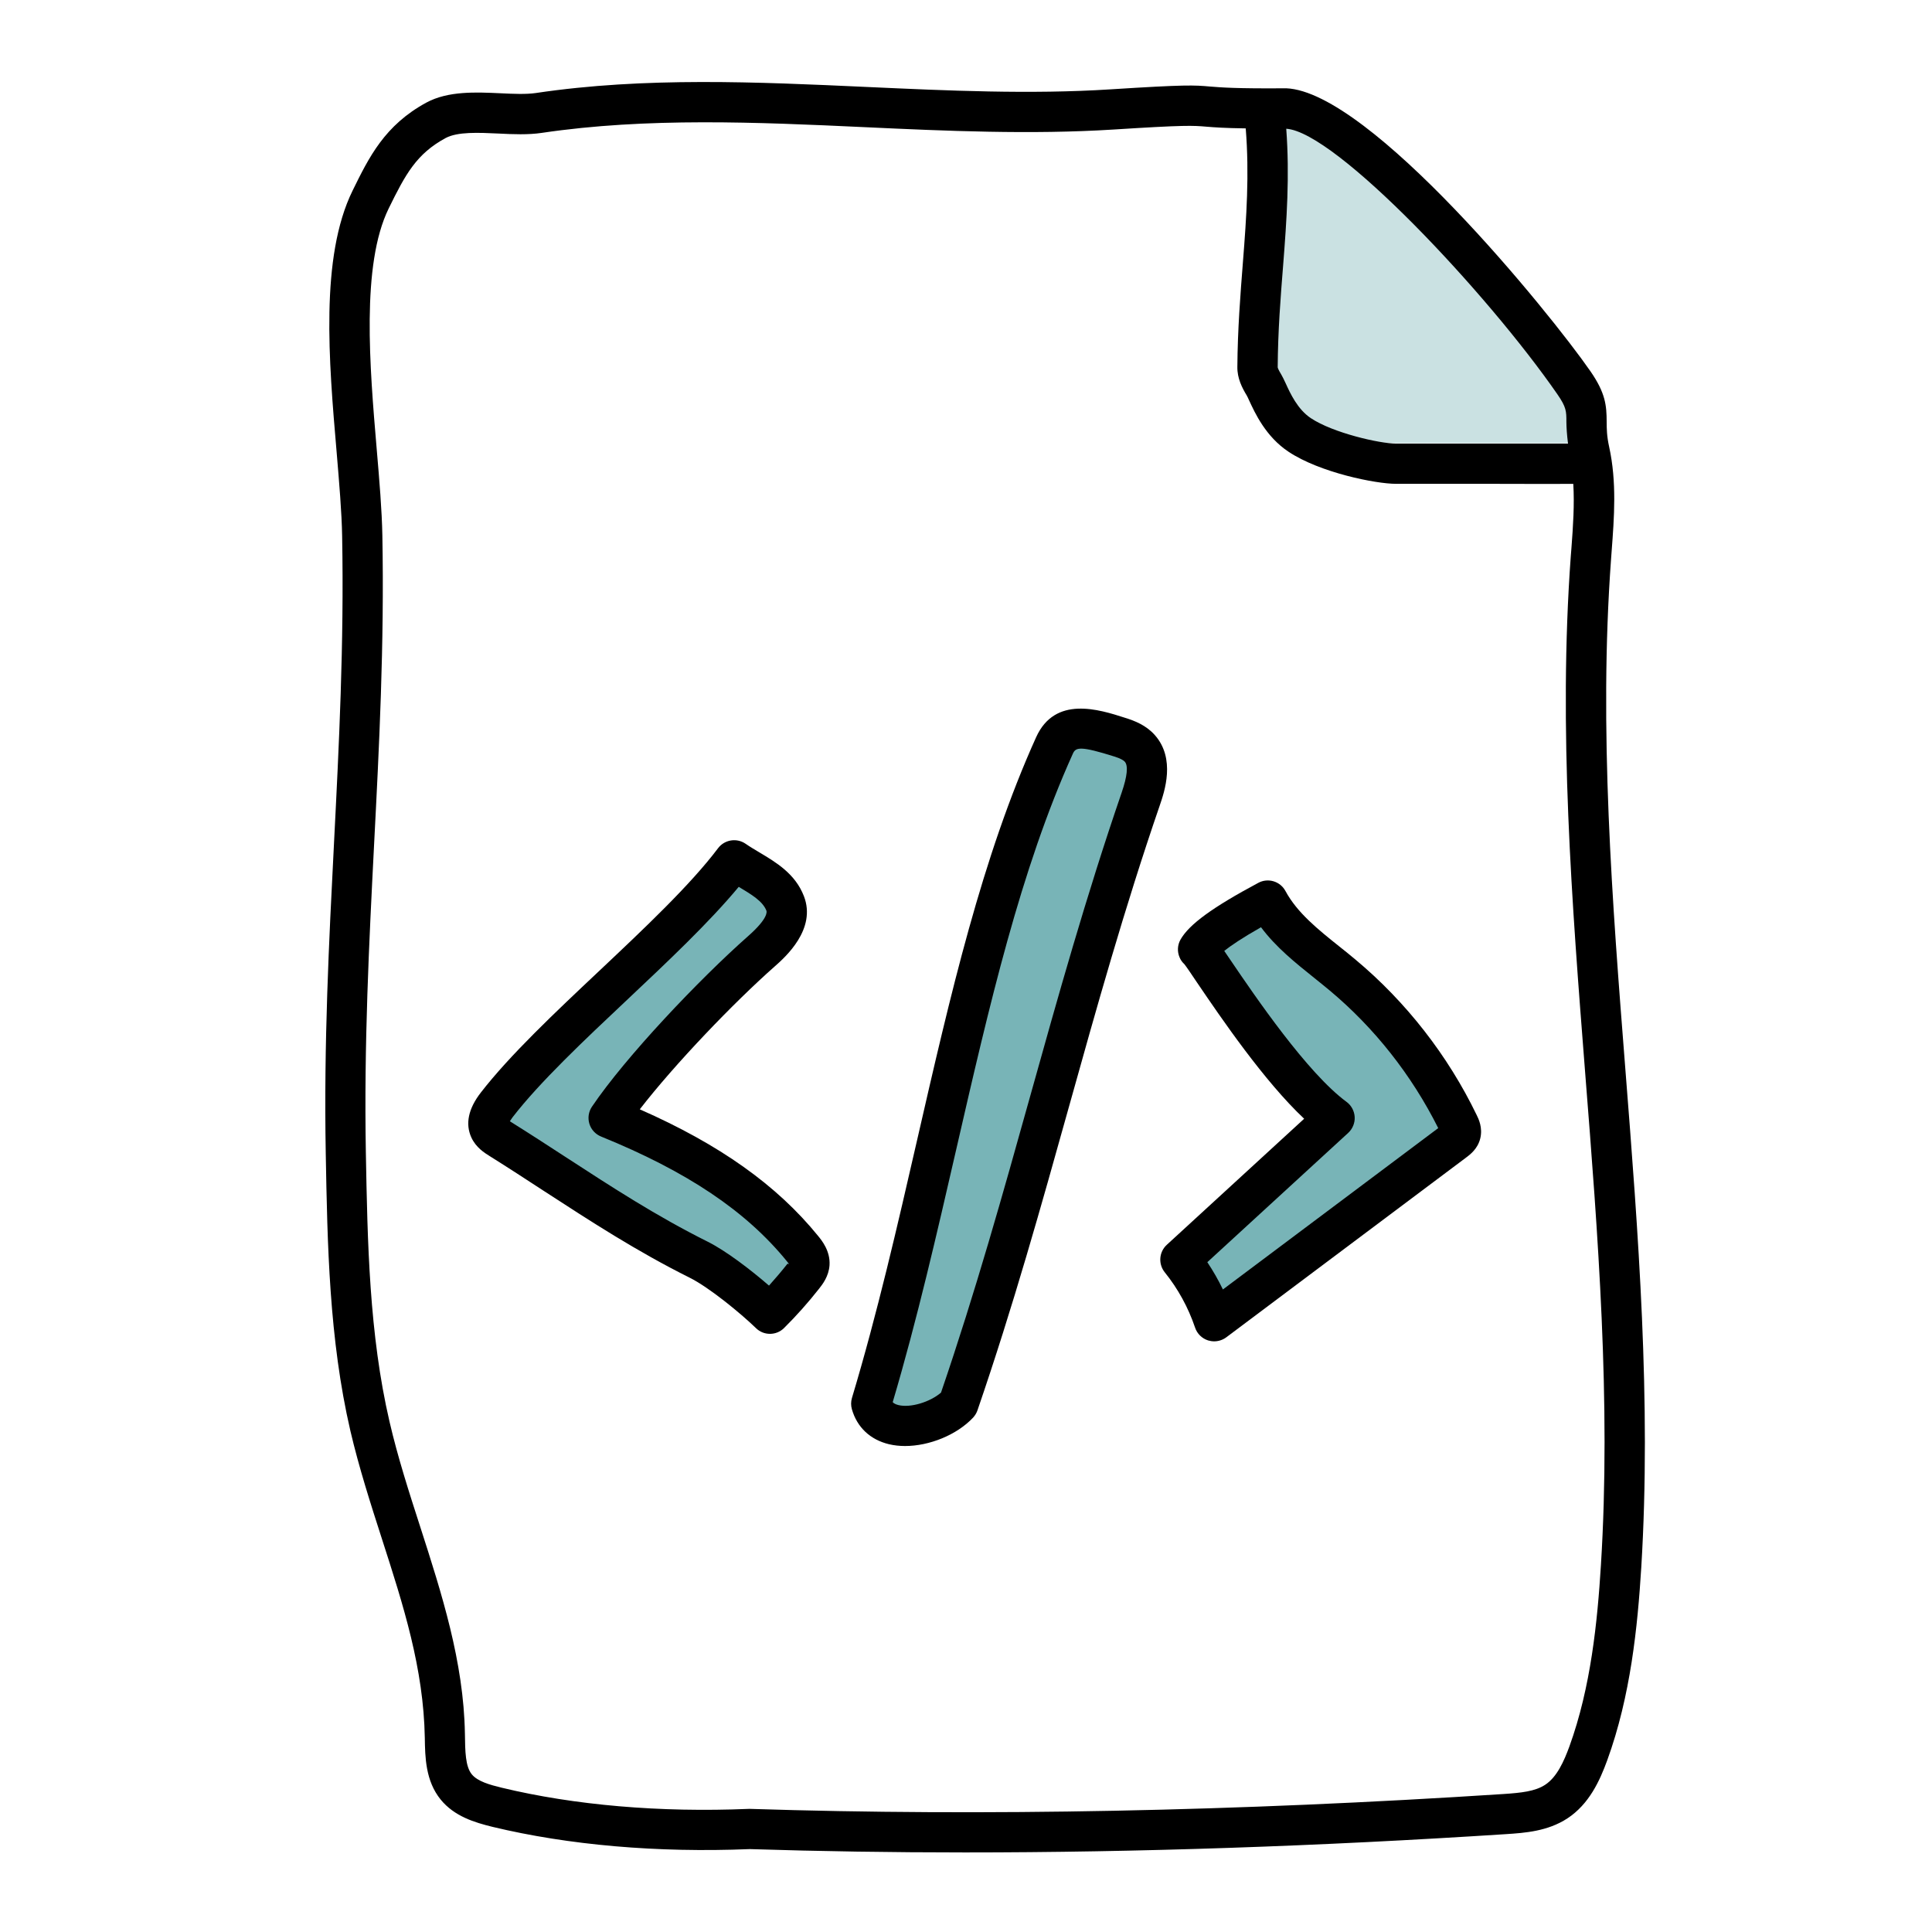
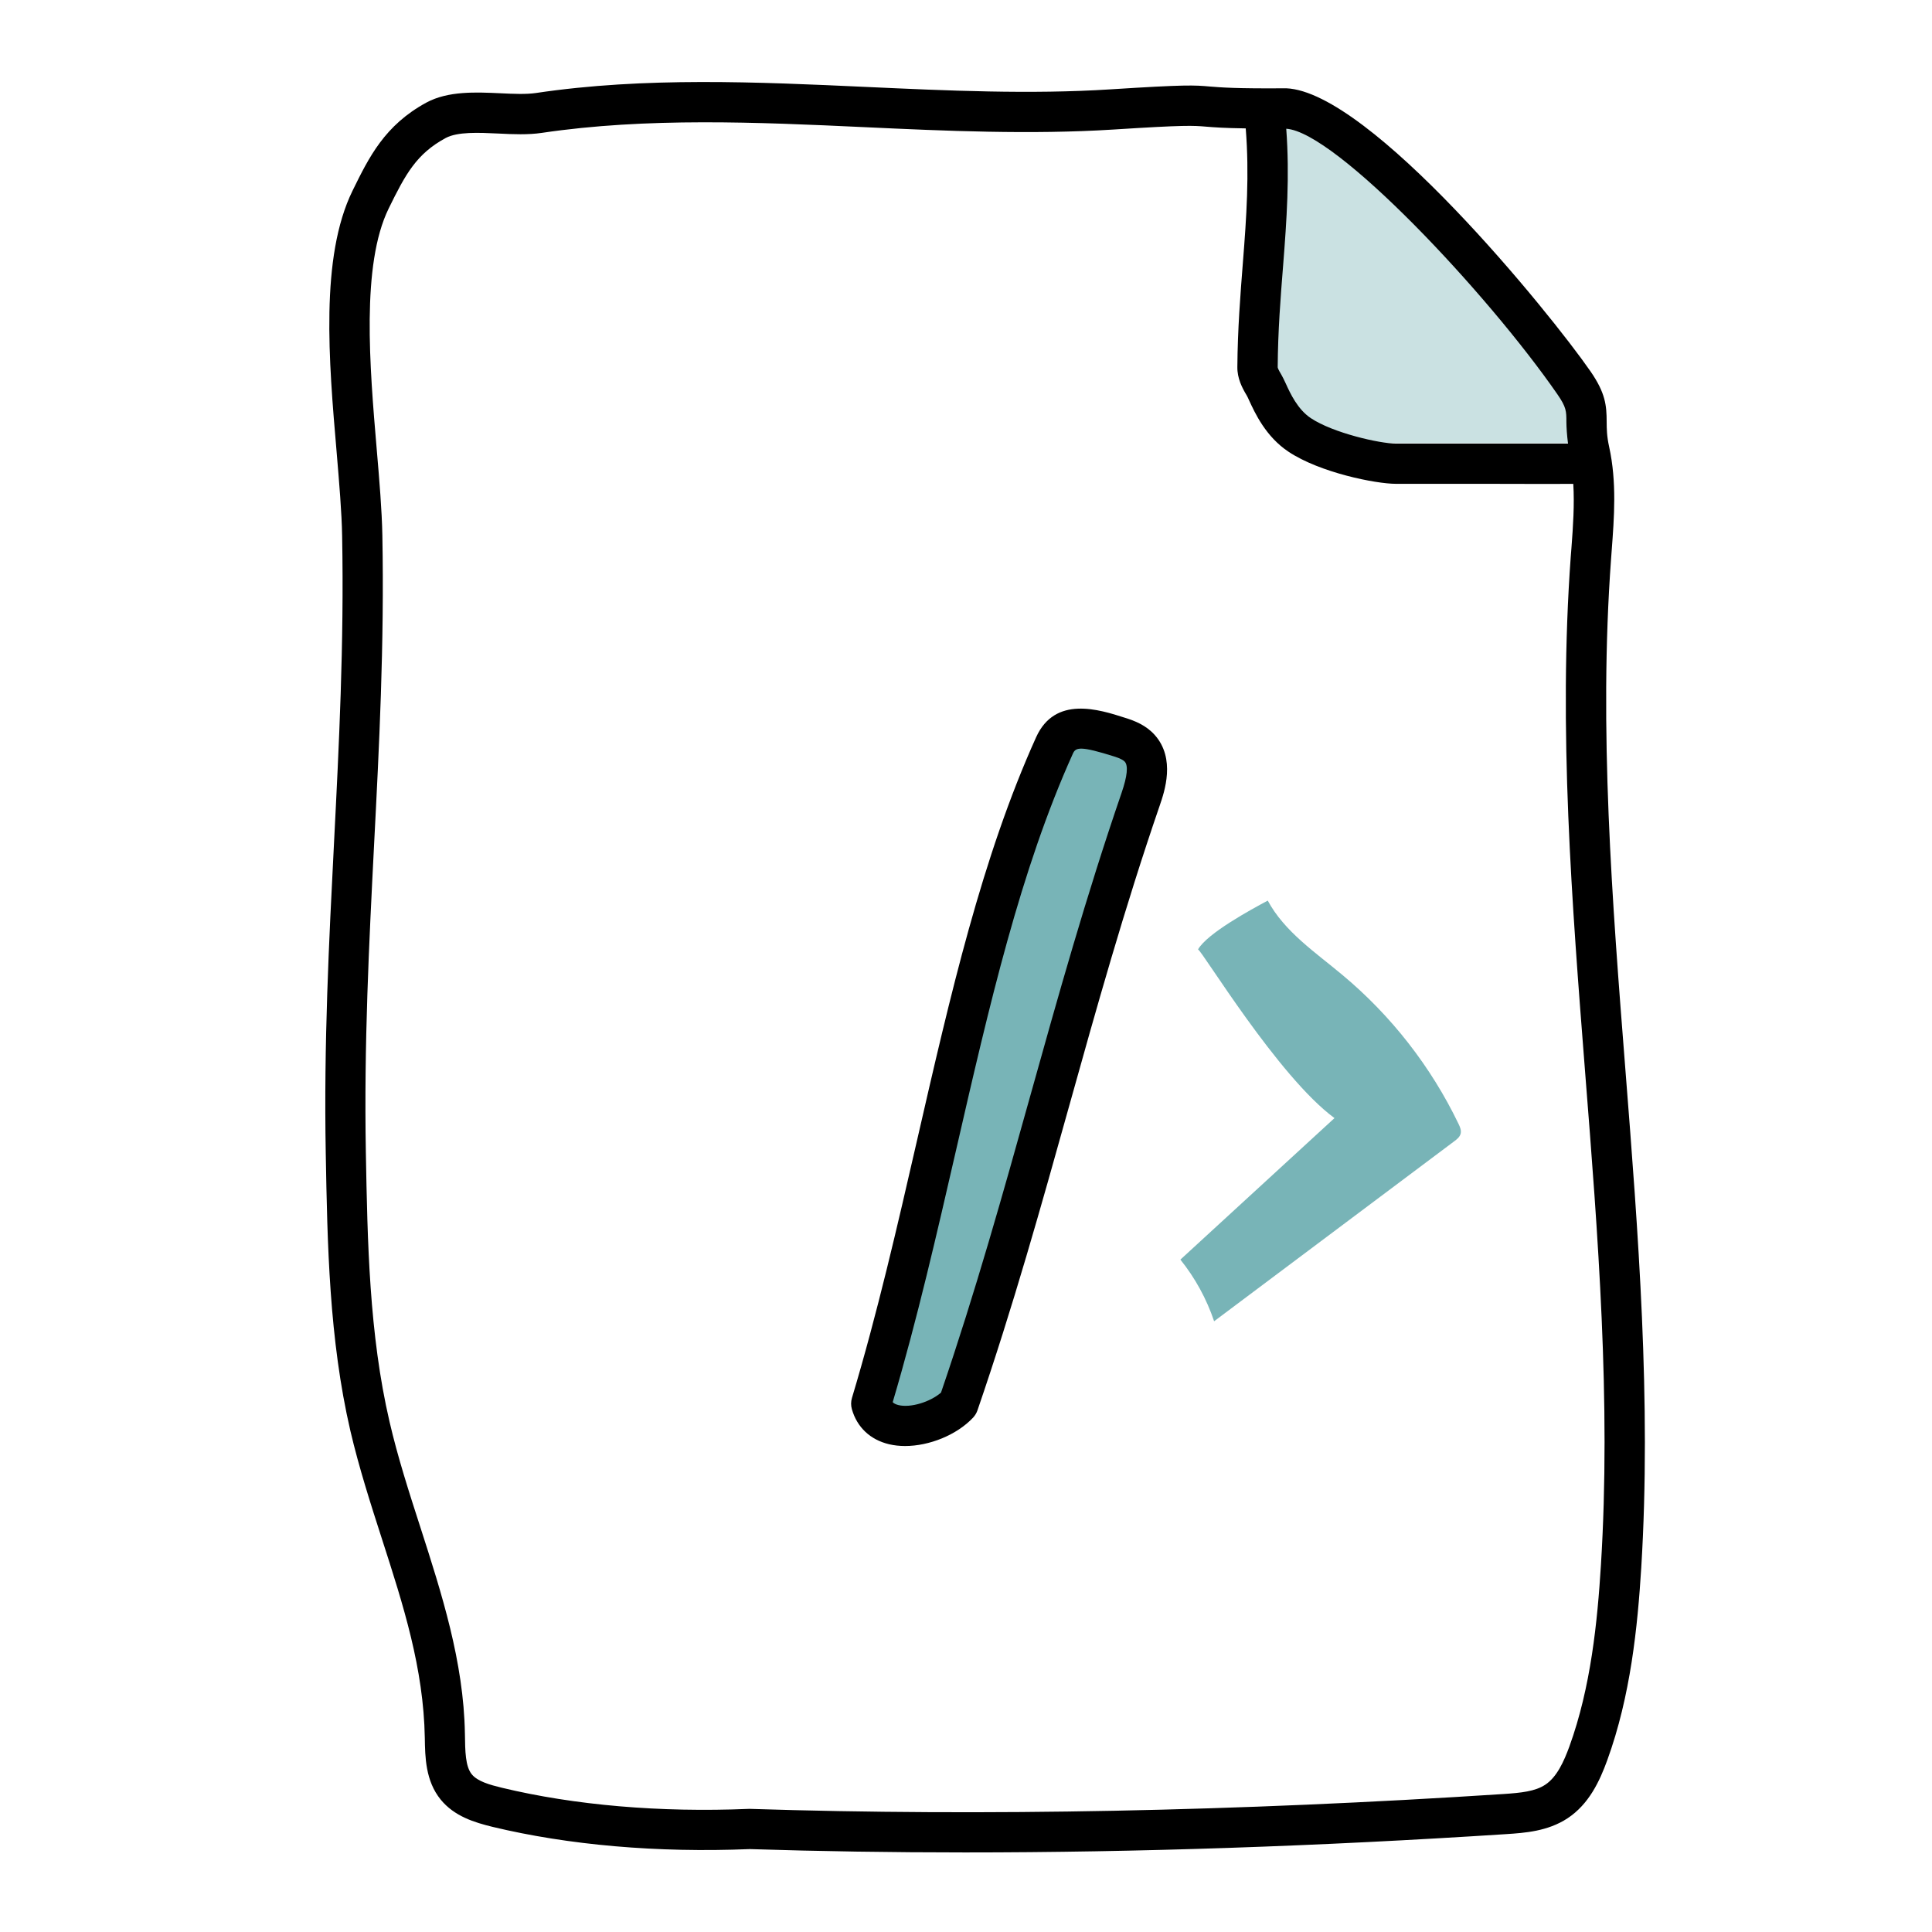
<svg xmlns="http://www.w3.org/2000/svg" width="33" height="33" viewBox="0 0 33 33" fill="none">
  <path d="M21.6 1.878C21.704 3.31 21.662 3.622 21.671 5.371C21.671 5.481 21.535 6.485 21.592 6.579C21.666 6.701 21.782 6.792 21.895 6.88C22.204 7.121 22.523 7.367 22.899 7.48C23.199 7.57 23.517 7.57 23.83 7.569C24.882 7.566 25.994 7.572 27.045 7.569C27.045 7.569 27.523 7.087 26.707 6.135C25.892 5.183 23.589 2.641 23.072 2.349C22.554 2.056 22.421 1.783 21.6 1.878Z" fill="#CAE1E2" />
  <path d="M27.763 18.272C27.538 15.407 27.306 12.444 27.518 9.551L27.528 9.415C27.572 8.834 27.617 8.234 27.486 7.635C27.444 7.446 27.444 7.323 27.443 7.204C27.442 6.925 27.423 6.713 27.167 6.343C26.47 5.336 23.404 1.567 21.97 1.508C21.108 1.515 20.853 1.493 20.667 1.478C20.395 1.454 20.26 1.444 18.97 1.526C17.6 1.614 16.176 1.548 14.798 1.485C12.939 1.4 11.013 1.311 9.151 1.589C8.986 1.613 8.773 1.604 8.548 1.593C8.13 1.574 7.656 1.551 7.283 1.752C6.57 2.14 6.304 2.683 6.022 3.257C5.465 4.394 5.616 6.163 5.75 7.723C5.794 8.251 5.837 8.748 5.844 9.158C5.878 11.008 5.79 12.733 5.705 14.402C5.619 16.083 5.53 17.822 5.564 19.694C5.592 21.255 5.621 22.87 5.985 24.441C6.132 25.069 6.332 25.691 6.526 26.293C6.891 27.425 7.235 28.495 7.256 29.684C7.261 30.011 7.267 30.418 7.527 30.738C7.762 31.026 8.107 31.129 8.412 31.204C9.71 31.516 11.228 31.649 12.807 31.584C14.002 31.622 15.229 31.641 16.483 31.641C19.427 31.641 22.524 31.536 25.73 31.328C26.044 31.307 26.434 31.281 26.773 31.059C27.142 30.816 27.324 30.421 27.453 30.066C27.853 28.967 27.971 27.786 28.034 26.775C28.208 23.936 27.982 21.056 27.763 18.272ZM26.601 6.734C26.755 6.956 26.755 7.025 26.755 7.206C26.756 7.299 26.764 7.428 26.783 7.577C26.32 7.578 25.854 7.578 25.387 7.577H23.847C23.845 7.577 23.845 7.577 23.844 7.577C23.568 7.577 22.769 7.395 22.391 7.143C22.164 6.993 22.037 6.716 21.962 6.551C21.931 6.485 21.907 6.434 21.886 6.399C21.835 6.315 21.825 6.284 21.824 6.273C21.828 5.651 21.873 5.082 21.917 4.531C21.978 3.753 22.03 3.008 21.97 2.199C22.819 2.253 25.412 5.015 26.601 6.734ZM27.345 26.733C27.285 27.695 27.175 28.815 26.806 29.832C26.715 30.08 26.595 30.353 26.393 30.485C26.221 30.599 25.979 30.623 25.684 30.643C21.129 30.939 16.799 31.025 12.814 30.897C12.811 30.897 12.807 30.897 12.803 30.897C12.799 30.897 12.794 30.897 12.789 30.897C11.27 30.961 9.81 30.834 8.572 30.536C8.366 30.486 8.157 30.428 8.058 30.306C7.949 30.171 7.945 29.919 7.941 29.61C7.92 28.383 7.543 27.214 7.179 26.083C6.989 25.495 6.793 24.887 6.654 24.286C6.305 22.787 6.277 21.208 6.249 19.683C6.216 17.834 6.304 16.108 6.389 14.439C6.476 12.757 6.566 11.019 6.531 9.146C6.523 8.713 6.48 8.204 6.434 7.666C6.315 6.266 6.167 4.525 6.639 3.561C6.927 2.973 7.114 2.628 7.611 2.358C7.816 2.248 8.172 2.265 8.516 2.281C8.764 2.294 9.022 2.304 9.252 2.27C11.05 2.003 12.938 2.087 14.767 2.172C16.162 2.237 17.605 2.301 19.012 2.213C20.252 2.134 20.373 2.144 20.609 2.164C20.743 2.175 20.916 2.188 21.278 2.193C21.341 2.975 21.291 3.708 21.23 4.478C21.186 5.04 21.14 5.622 21.135 6.267C21.132 6.461 21.216 6.625 21.296 6.756C21.308 6.775 21.319 6.803 21.335 6.837C21.435 7.054 21.62 7.458 22.009 7.716C22.544 8.073 23.499 8.264 23.843 8.264C23.845 8.264 23.846 8.264 23.847 8.264H25.384C25.695 8.265 26.005 8.266 26.315 8.266C26.502 8.266 26.687 8.265 26.873 8.265C26.894 8.618 26.87 8.984 26.841 9.364L26.83 9.502C26.615 12.447 26.85 15.436 27.076 18.326C27.294 21.086 27.519 23.942 27.345 26.733Z" fill="black" />
-   <path d="M12.541 14.695C12.869 14.921 13.271 15.067 13.412 15.431C13.531 15.734 13.251 16.033 13.007 16.248C12.242 16.925 10.969 18.249 10.398 19.095C11.656 19.605 12.853 20.273 13.709 21.328C13.771 21.403 13.834 21.491 13.828 21.587C13.823 21.667 13.773 21.735 13.724 21.797C13.546 22.023 13.356 22.237 13.152 22.439C12.88 22.175 12.307 21.703 11.935 21.517C10.699 20.899 9.714 20.188 8.544 19.453C8.473 19.41 8.4 19.361 8.365 19.285C8.302 19.148 8.393 18.993 8.485 18.874C9.465 17.606 11.577 15.975 12.541 14.695Z" fill="#78B4B7" />
-   <path d="M13.152 22.783C13.065 22.783 12.979 22.751 12.912 22.685C12.649 22.43 12.11 21.988 11.78 21.824C10.865 21.367 10.097 20.866 9.283 20.338C8.983 20.142 8.679 19.944 8.361 19.745C8.274 19.691 8.13 19.6 8.051 19.429C7.945 19.196 7.999 18.939 8.211 18.664C8.709 18.021 9.486 17.289 10.237 16.582C11.001 15.862 11.791 15.117 12.265 14.488C12.376 14.341 12.584 14.308 12.735 14.412C12.81 14.464 12.891 14.512 12.97 14.559C13.257 14.73 13.583 14.924 13.731 15.306C13.951 15.872 13.411 16.35 13.233 16.507C12.534 17.124 11.528 18.173 10.928 18.948C12.294 19.55 13.269 20.243 13.974 21.111C14.037 21.188 14.184 21.368 14.169 21.61C14.156 21.801 14.049 21.938 13.992 22.01C13.804 22.249 13.603 22.475 13.393 22.683C13.327 22.749 13.24 22.783 13.152 22.783ZM8.709 19.151C8.716 19.155 8.722 19.159 8.726 19.163C9.048 19.364 9.355 19.564 9.658 19.761C10.455 20.279 11.207 20.769 12.088 21.209C12.402 21.366 12.822 21.688 13.135 21.959C13.244 21.838 13.35 21.713 13.452 21.584C13.49 21.605 13.474 21.585 13.441 21.544C12.744 20.686 11.736 20.01 10.267 19.413C10.171 19.374 10.097 19.294 10.067 19.195C10.037 19.096 10.053 18.989 10.111 18.903C10.684 18.054 11.941 16.73 12.778 15.99C13.12 15.689 13.098 15.575 13.091 15.555C13.027 15.392 12.838 15.28 12.618 15.148C12.11 15.76 11.399 16.43 10.708 17.081C9.976 17.77 9.219 18.483 8.755 19.084C8.735 19.112 8.72 19.134 8.709 19.151Z" fill="black" />
  <path d="M18.012 12.733C16.545 15.984 16.025 20.171 14.882 23.977C15.053 24.578 15.999 24.377 16.371 23.977C17.582 20.457 18.273 17.169 19.484 13.65C19.583 13.362 19.671 13.01 19.468 12.782C19.385 12.688 19.266 12.636 19.147 12.598C18.682 12.451 18.212 12.288 18.012 12.733Z" fill="#78B4B7" />
  <path d="M15.459 24.699C15.364 24.699 15.273 24.689 15.187 24.669C14.864 24.592 14.639 24.379 14.551 24.071C14.533 24.008 14.533 23.942 14.552 23.878C14.983 22.444 15.33 20.934 15.665 19.473C16.235 16.987 16.773 14.64 17.698 12.592C18.021 11.878 18.771 12.117 19.218 12.261C19.383 12.312 19.576 12.388 19.724 12.554C20.084 12.958 19.891 13.521 19.808 13.762C19.206 15.513 18.724 17.238 18.258 18.906C17.789 20.584 17.304 22.32 16.696 24.089C16.681 24.134 16.655 24.176 16.623 24.212C16.344 24.51 15.874 24.699 15.459 24.699ZM15.248 23.95C15.267 23.97 15.297 23.988 15.347 24C15.554 24.05 15.886 23.948 16.073 23.787C16.663 22.063 17.138 20.364 17.597 18.721C18.066 17.042 18.551 15.307 19.159 13.538C19.255 13.257 19.273 13.079 19.212 13.01C19.186 12.981 19.129 12.953 19.044 12.925C18.449 12.737 18.374 12.763 18.325 12.874C17.429 14.86 16.898 17.174 16.335 19.625C16.006 21.056 15.668 22.533 15.248 23.95Z" fill="black" />
  <path d="M21.654 15.383C21.941 15.916 22.468 16.266 22.932 16.655C23.763 17.348 24.443 18.22 24.912 19.195C24.938 19.248 24.963 19.306 24.949 19.363C24.935 19.421 24.885 19.46 24.838 19.495C23.471 20.52 22.105 21.544 20.738 22.568C20.61 22.187 20.414 21.829 20.162 21.515C21.039 20.71 21.917 19.904 22.794 19.098C21.83 18.389 20.531 16.235 20.463 16.217C20.622 15.94 21.372 15.534 21.654 15.383Z" fill="#78B4B7" />
-   <path d="M20.738 22.911C20.704 22.911 20.67 22.905 20.637 22.896C20.532 22.863 20.448 22.782 20.413 22.677C20.296 22.332 20.122 22.014 19.895 21.732C19.781 21.59 19.796 21.385 19.93 21.262L22.276 19.109C21.592 18.466 20.863 17.396 20.446 16.782C20.345 16.631 20.27 16.52 20.231 16.47C20.195 16.437 20.166 16.398 20.148 16.352C20.105 16.253 20.112 16.14 20.165 16.047C20.313 15.788 20.709 15.499 21.492 15.08C21.658 14.99 21.867 15.052 21.957 15.22C22.157 15.59 22.508 15.872 22.88 16.169C22.972 16.242 23.064 16.316 23.153 16.391C24.018 17.113 24.733 18.031 25.223 19.046C25.255 19.11 25.329 19.263 25.284 19.445C25.241 19.623 25.11 19.721 25.046 19.769L20.945 22.843C20.884 22.888 20.811 22.911 20.738 22.911ZM20.622 21.559C20.722 21.709 20.81 21.863 20.888 22.025L24.566 19.269C24.109 18.357 23.473 17.554 22.712 16.918C22.626 16.846 22.538 16.776 22.45 16.705C22.127 16.446 21.795 16.181 21.539 15.838C21.211 16.024 21.022 16.154 20.911 16.242C20.941 16.286 20.976 16.338 21.015 16.395C21.441 17.023 22.329 18.327 23 18.821C23.082 18.881 23.133 18.976 23.139 19.079C23.145 19.181 23.103 19.282 23.028 19.351L20.622 21.559Z" fill="black" />
</svg>